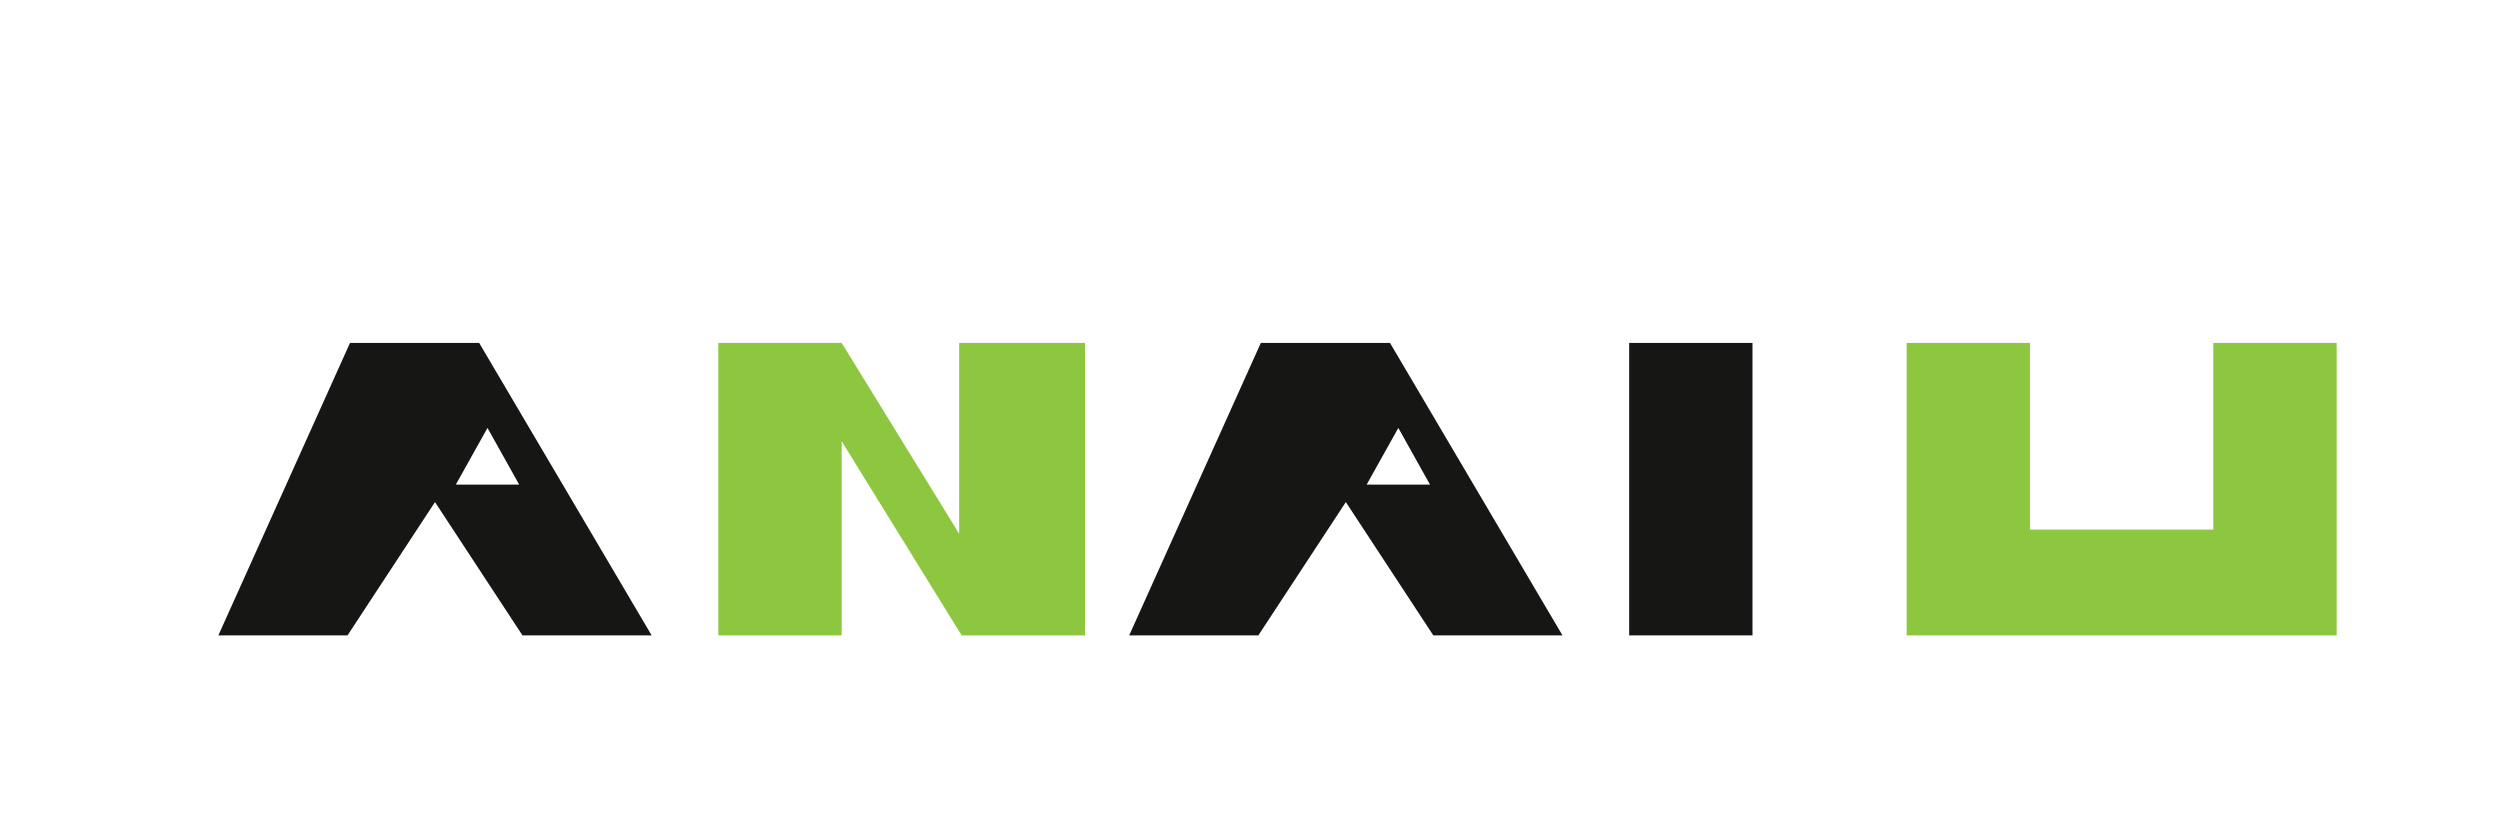
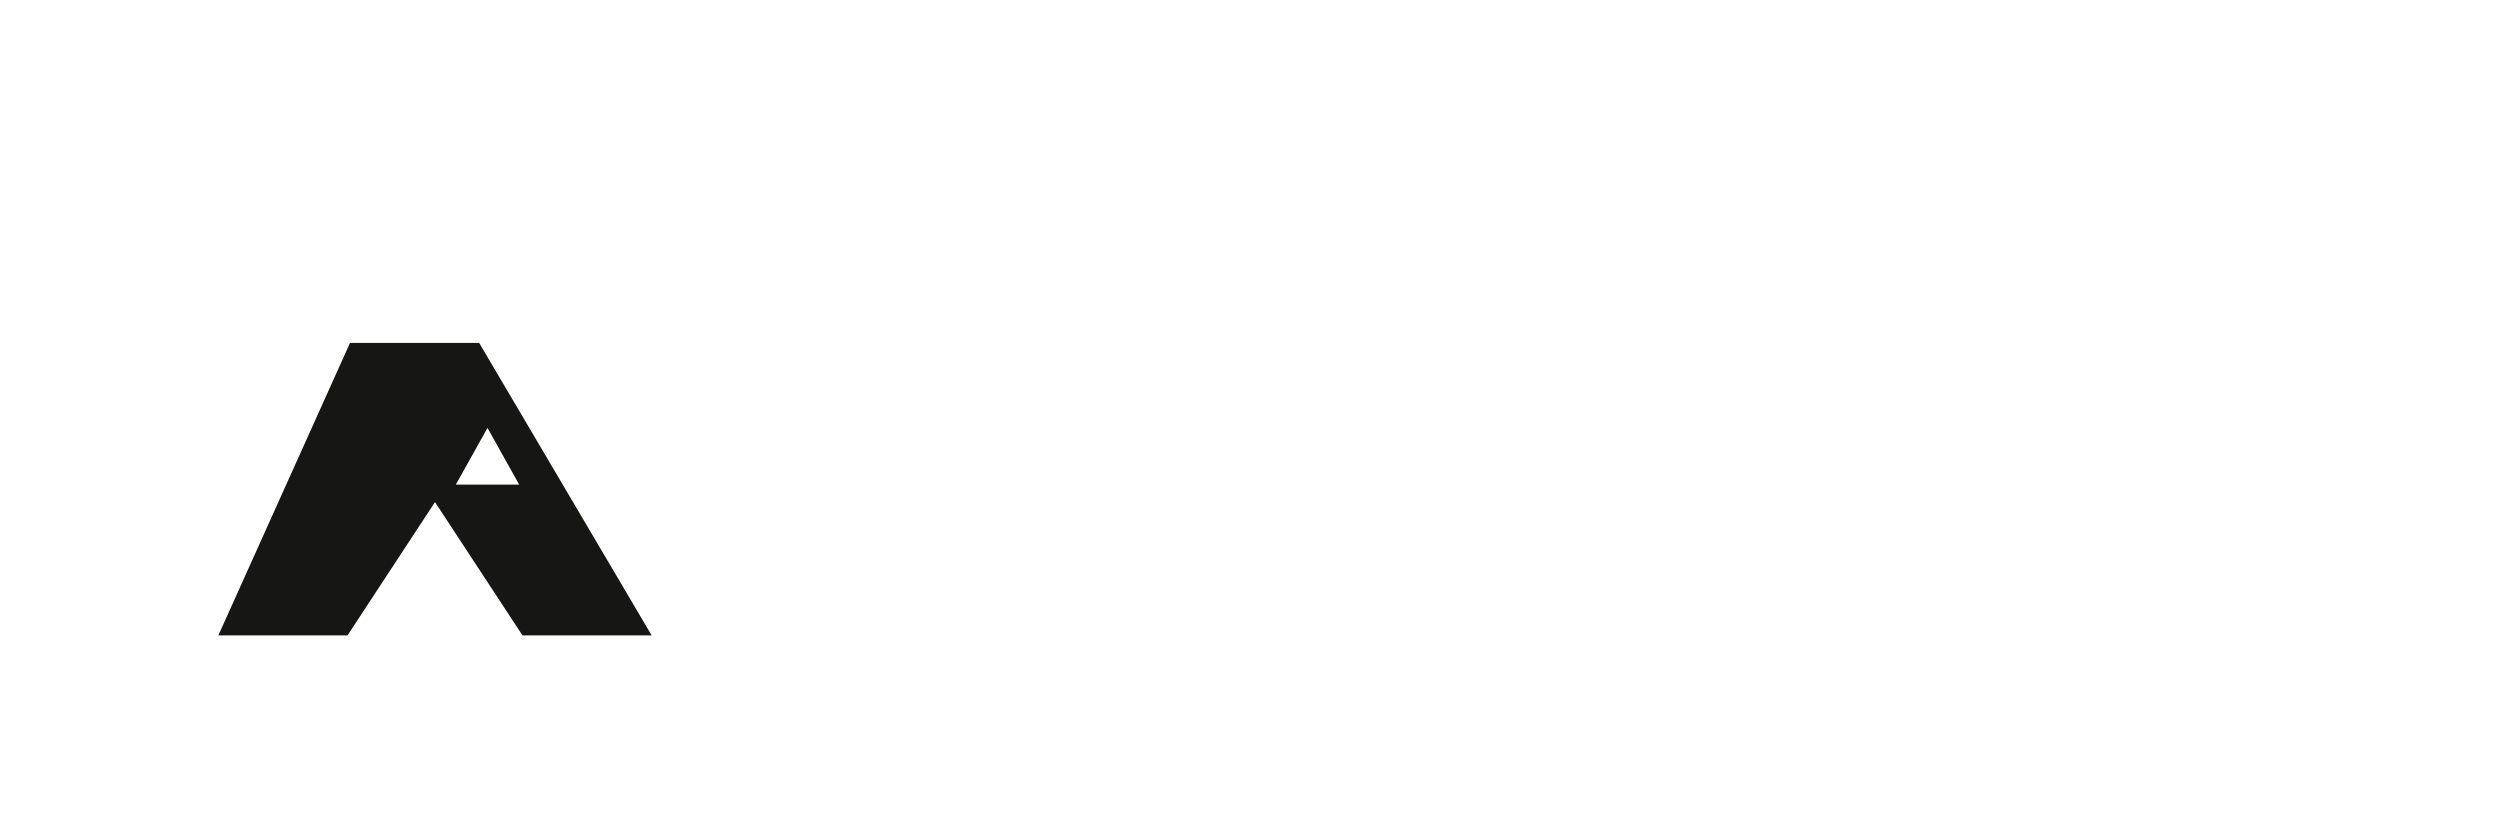
<svg xmlns="http://www.w3.org/2000/svg" viewBox="0 0 300 100" width="200" height="67">
  <path d="M42 40.9h15.5L78.2 76h-15.5L52.2 60 41.7 76H26.2L42 40.9zm16.5 10.2l-3.8 6.8h7.6l-3.8-6.8z" fill="#161615" />
-   <path d="M86.2 40.9H101l14.1 22.9V40.9h15.1V76h-14.8l-14.4-23.3V76H86.2V40.9z" fill="#8DC63F" />
-   <path d="M151.3 40.9h15.5l20.7 35.1h-15.5l-10.5-16-10.5 16h-15.5l15.8-35.1zm16.5 10.2l-3.8 6.8h7.6l-3.8-6.8zM195.5 40.9h14.8V76h-14.8V40.9z" fill="#161615" />
-   <path d="M228.8 40.9h14.8v22.4h22V40.9h14.8V76h-51.6V40.9z" fill="#8DC63F" />
</svg>